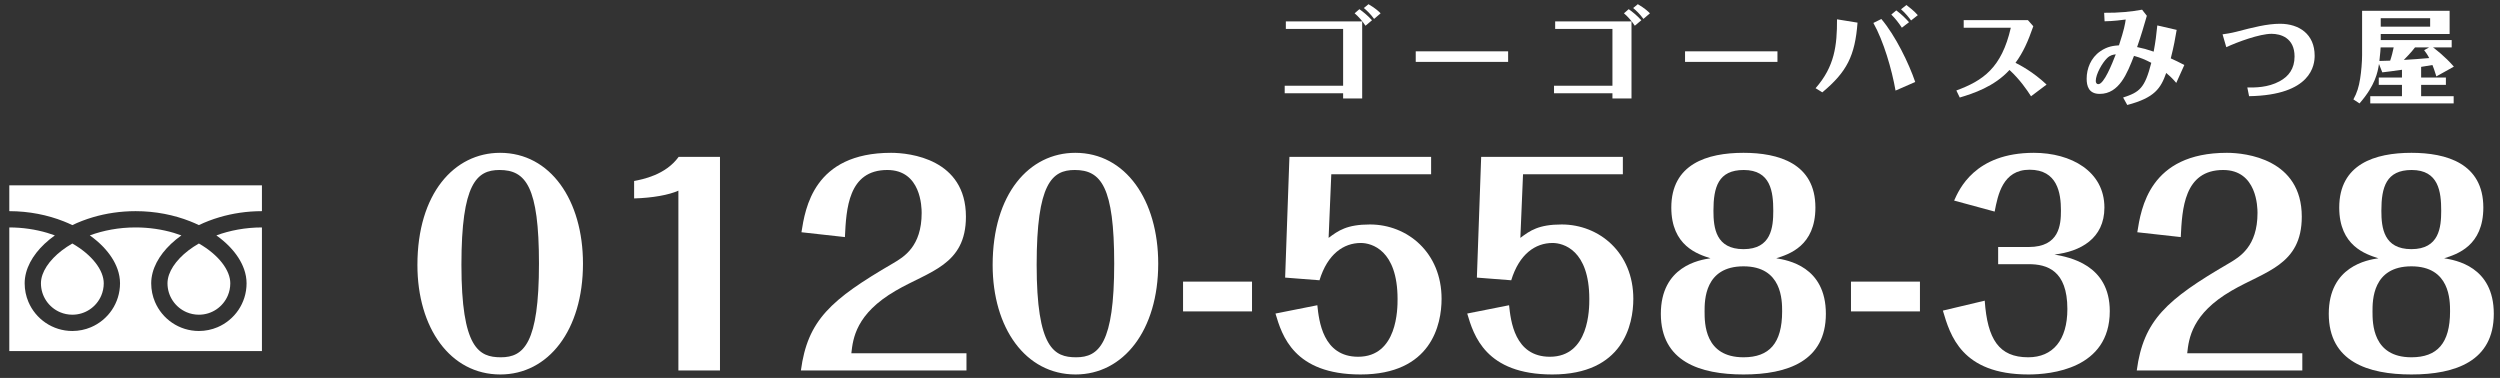
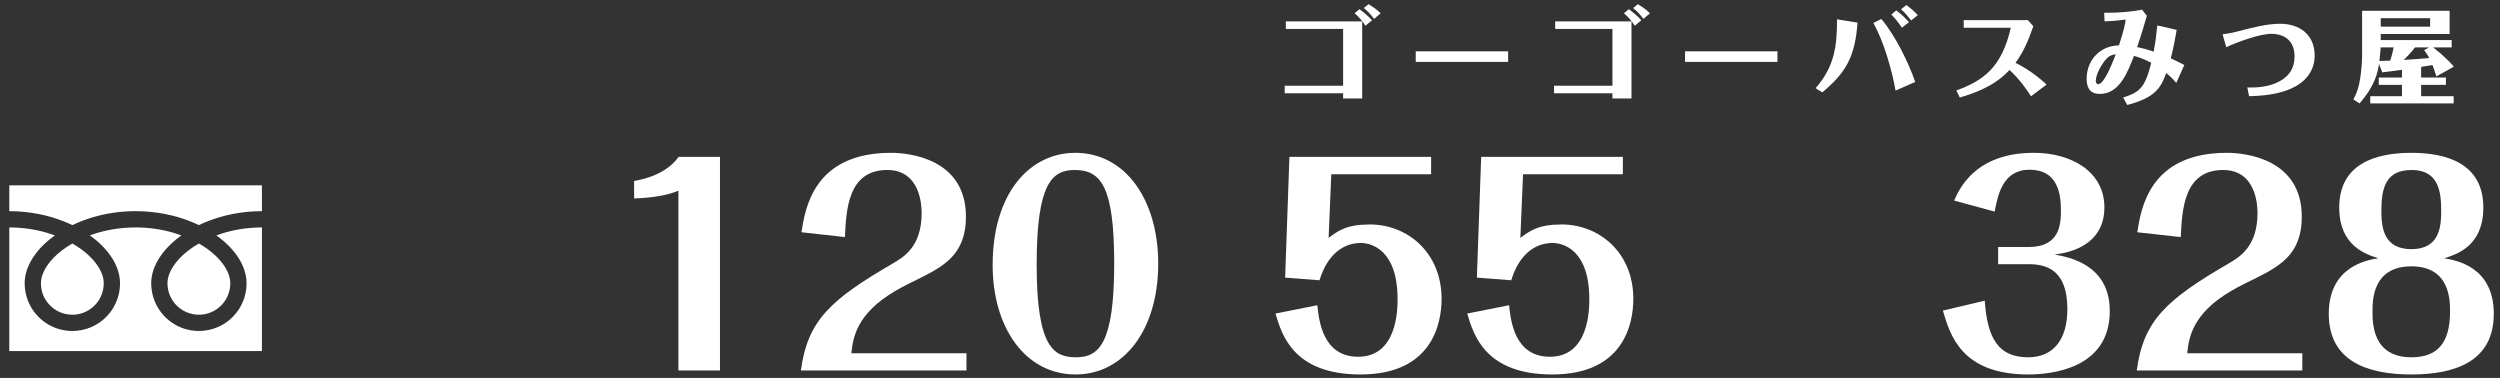
<svg xmlns="http://www.w3.org/2000/svg" width="258" height="39" viewBox="0 0 258 39" fill="none">
  <rect x="0" y="0" width="258" height="39" fill="#333333" stroke="none" />
  <path d="M252.237 26.654C253.4 26.848 257.36 27.485 257.36 32.386C257.36 37.26 253.428 38.645 248.858 38.645C244.372 38.645 240.329 37.315 240.329 32.386C240.329 27.485 244.317 26.82 245.452 26.654C244.151 26.238 241.409 25.38 241.409 21.42C241.409 16.934 245.092 15.771 248.858 15.771C252.458 15.771 256.28 16.851 256.28 21.42C256.28 25.38 253.566 26.238 252.237 26.654ZM248.858 25.712C251.738 25.712 251.932 23.441 251.932 21.752C251.932 19.814 251.683 17.543 248.886 17.543C246.255 17.543 245.757 19.315 245.757 21.752C245.757 23.524 246.006 25.712 248.858 25.712ZM248.858 36.872C251.517 36.872 252.846 35.432 252.846 32.137C252.846 31.001 252.846 27.485 248.858 27.485C244.843 27.485 244.843 31.001 244.843 32.137C244.843 33.355 244.843 36.872 248.858 36.872Z" fill="white" />
  <path d="M237.6 38.229H220.514C221.206 33.051 223.588 30.918 230.012 27.18C231.148 26.515 232.975 25.435 232.975 21.974C232.975 21.392 232.92 17.543 229.431 17.543C225.388 17.543 225.194 21.586 225.055 24.466L220.569 23.968C220.957 21.531 221.815 15.771 229.818 15.771C231.757 15.771 237.544 16.408 237.544 22.361C237.544 27.374 233.751 27.983 230.289 30.005C226.191 32.386 225.886 34.934 225.72 36.457H237.6V38.229Z" fill="white" />
  <path d="M206.209 25.491H209.365C212.55 25.491 212.689 23.165 212.689 21.724C212.689 19.924 212.329 17.515 209.449 17.515C206.679 17.515 206.181 20.118 205.849 21.835L201.667 20.7C202.165 19.592 203.772 15.771 209.892 15.771C213.741 15.771 217.175 17.681 217.175 21.42C217.175 24.632 214.682 25.961 212.024 26.266C213.519 26.543 217.729 27.291 217.729 32.109C217.729 38.091 211.609 38.645 209.338 38.645C202.415 38.645 201.252 34.574 200.504 32.054L204.824 31.029C205.101 35.017 206.292 36.872 209.31 36.872C211.858 36.872 213.353 35.1 213.353 31.888C213.353 27.9 211.249 27.263 209.365 27.263H206.209V25.491Z" fill="white" />
-   <path d="M191.021 32.137V29.063H198.138V32.137H191.021Z" fill="white" />
-   <path d="M183.307 26.654C184.47 26.848 188.43 27.485 188.43 32.386C188.43 37.26 184.498 38.645 179.929 38.645C175.442 38.645 171.399 37.315 171.399 32.386C171.399 27.485 175.387 26.82 176.522 26.654C175.221 26.238 172.479 25.38 172.479 21.42C172.479 16.934 176.162 15.771 179.929 15.771C183.529 15.771 187.35 16.851 187.35 21.42C187.35 25.38 184.636 26.238 183.307 26.654ZM179.929 25.712C182.809 25.712 183.002 23.441 183.002 21.752C183.002 19.814 182.753 17.543 179.956 17.543C177.326 17.543 176.827 19.315 176.827 21.752C176.827 23.524 177.076 25.712 179.929 25.712ZM179.929 36.872C182.587 36.872 183.916 35.432 183.916 32.137C183.916 31.001 183.916 27.485 179.929 27.485C175.913 27.485 175.913 31.001 175.913 32.137C175.913 33.355 175.913 36.872 179.929 36.872Z" fill="white" />
  <path d="M152.414 28.648L152.857 16.186H167.479V17.986H157.177L156.901 24.549C157.897 23.801 158.784 23.165 161.165 23.165C165.042 23.165 168.559 26.072 168.559 30.835C168.559 33.494 167.507 38.645 160.196 38.645C153.301 38.645 152.082 34.601 151.417 32.358L155.737 31.5C155.904 33.078 156.291 36.817 159.947 36.817C164.017 36.817 164.017 31.832 164.017 30.863C164.017 25.795 161.331 25.075 160.224 25.075C158.451 25.075 156.79 26.211 155.959 28.924L152.414 28.648Z" fill="white" />
  <path d="M132.626 28.648L133.069 16.186H147.691V17.986H137.389L137.112 24.549C138.109 23.801 138.996 23.165 141.377 23.165C145.254 23.165 148.771 26.072 148.771 30.835C148.771 33.494 147.719 38.645 140.408 38.645C133.512 38.645 132.294 34.601 131.629 32.358L135.949 31.5C136.116 33.078 136.503 36.817 140.159 36.817C144.229 36.817 144.229 31.832 144.229 30.863C144.229 25.795 141.543 25.075 140.436 25.075C138.663 25.075 137.002 26.211 136.171 28.924L132.626 28.648Z" fill="white" />
-   <path d="M122.091 32.137V29.063H129.208V32.137H122.091Z" fill="white" />
  <path d="M119.528 27.208C119.528 34.075 115.955 38.645 110.998 38.645C105.82 38.645 102.441 33.826 102.441 27.346C102.441 19.98 106.235 15.771 110.971 15.771C116.177 15.771 119.528 20.672 119.528 27.208ZM114.986 27.208C114.986 19.26 113.629 17.543 110.915 17.543C108.561 17.543 106.983 18.928 106.983 27.318C106.983 35.931 108.783 36.872 111.054 36.872C113.408 36.872 114.986 35.46 114.986 27.208Z" fill="white" />
  <path d="M99.74 38.229H82.653C83.346 33.051 85.727 30.918 92.152 27.18C93.287 26.515 95.115 25.435 95.115 21.974C95.115 21.392 95.059 17.543 91.57 17.543C87.527 17.543 87.333 21.586 87.195 24.466L82.709 23.968C83.096 21.531 83.955 15.771 91.958 15.771C93.896 15.771 99.684 16.408 99.684 22.361C99.684 27.374 95.89 27.983 92.429 30.005C88.33 32.386 88.026 34.934 87.859 36.457H99.74V38.229Z" fill="white" />
  <path d="M70.01 38.229V19.675C69.041 20.118 67.352 20.423 65.441 20.478V18.678C66.299 18.512 68.681 18.069 70.038 16.186H74.302V38.229H70.01Z" fill="white" />
-   <path d="M60.163 27.208C60.163 34.075 56.591 38.645 51.634 38.645C46.456 38.645 43.077 33.826 43.077 27.346C43.077 19.98 46.871 15.771 51.606 15.771C56.812 15.771 60.163 20.672 60.163 27.208ZM55.622 27.208C55.622 19.26 54.265 17.543 51.551 17.543C49.197 17.543 47.619 18.928 47.619 27.318C47.619 35.931 49.419 36.872 51.69 36.872C54.043 36.872 55.622 35.46 55.622 27.208Z" fill="white" />
  <path d="M249.861 6.9V8.001H252.416V8.76H249.861V9.925H253.218V10.674H244.612V9.925H247.883V8.76H245.489V8.001H247.883V7.2C247.317 7.274 246.098 7.456 245.852 7.467L245.51 6.601C245.382 7.445 245.136 8.803 243.5 10.674L242.87 10.257C243.244 9.583 243.436 8.953 243.564 8.13C243.682 7.403 243.768 6.398 243.768 5.692V1.117H252.801V3.511H245.692V4.132H253.014V4.891H251.09C251.272 5.029 252.32 5.81 253.239 6.879L251.432 7.884C251.229 7.221 251.122 6.943 251.026 6.708C250.834 6.751 250.021 6.868 249.861 6.9ZM250.171 5.179L250.684 4.891H249.23C249.07 5.104 248.856 5.382 248.076 6.184C248.738 6.152 249.946 6.056 250.695 5.992C250.492 5.596 250.321 5.382 250.171 5.179ZM247.028 4.891H245.681C245.67 5.083 245.649 5.468 245.553 6.291C246.077 6.28 246.13 6.28 246.665 6.259C246.825 5.799 246.943 5.307 247.028 4.891ZM250.791 1.876H245.692V2.753H250.791V1.876Z" fill="white" />
  <path d="M232.105 9.926L231.923 9.028C232.703 9.038 234.04 9.049 235.258 8.386C236.188 7.884 236.798 7.093 236.798 5.831C236.798 3.886 235.344 3.49 234.425 3.49C233.195 3.49 230.929 4.324 229.753 4.869L229.368 3.544C229.667 3.501 230.202 3.426 230.79 3.276C232.511 2.827 233.965 2.453 235.301 2.453C237.268 2.453 238.872 3.522 238.872 5.746C238.872 6.676 238.572 9.819 232.105 9.926Z" fill="white" />
  <path d="M217.192 2.197L217.149 1.32C218.657 1.341 220.046 1.192 221.062 0.999L221.554 1.63C221.244 2.699 221.008 3.533 220.549 4.858C221.169 4.987 221.543 5.083 222.259 5.329C222.452 4.271 222.537 3.629 222.633 2.624L224.632 3.084C224.483 3.961 224.344 4.773 224.023 6.024C224.558 6.27 224.793 6.376 225.423 6.708L224.59 8.557C224.258 8.162 224.044 7.948 223.553 7.531C222.986 9.113 222.377 10.086 219.533 10.834L219.106 10.065C220.795 9.509 221.34 9.124 222.013 6.483C221.372 6.152 220.923 5.96 220.228 5.767C219.533 7.552 218.71 9.69 216.69 9.69C215.546 9.69 215.343 8.867 215.343 8.119C215.343 7.082 215.77 5.97 216.743 5.297C217.491 4.773 218.133 4.72 218.678 4.677C219.223 3.02 219.309 2.464 219.373 2.015C219.042 2.058 218.122 2.186 217.192 2.197ZM218.347 5.607C218.079 5.639 217.78 5.682 217.449 6.002C216.957 6.483 216.283 7.649 216.283 8.354C216.283 8.525 216.358 8.685 216.551 8.685C217.128 8.685 217.951 6.633 218.347 5.607Z" fill="white" />
  <path d="M211.206 8.728L209.602 9.936C209.174 9.263 208.437 8.194 207.379 7.221C205.796 8.953 203.605 9.658 202.247 10.065L201.895 9.338C204.642 8.322 206.566 7.018 207.517 2.859H202.654V2.079H209.281L209.837 2.71C209.281 4.303 208.79 5.404 207.999 6.483C208.426 6.697 209.805 7.403 211.206 8.728Z" fill="white" />
  <path d="M197.01 2.293L196.272 2.859C195.983 2.41 195.588 1.897 195.182 1.502L195.695 1.074C196.24 1.47 196.71 1.951 197.01 2.293ZM188.062 9.53L187.367 9.102C189.334 6.868 189.591 4.687 189.58 1.994L191.697 2.336C191.44 5.756 190.596 7.424 188.062 9.53ZM197.918 1.566L197.223 2.111C197.042 1.865 196.646 1.352 196.186 0.957L196.742 0.518C197.052 0.753 197.544 1.138 197.918 1.566ZM197.651 8.461L195.62 9.348C195.235 7.146 194.38 4.228 193.332 2.368L194.155 1.961C195.62 3.693 196.999 6.547 197.651 8.461Z" fill="white" />
  <path d="M183.433 5.297V6.387H173.897V5.297H183.433Z" fill="white" />
  <path d="M168.371 2.207V10.161H166.404V9.626H160.375V8.846H166.404V2.988H160.493V2.207H168.371ZM170.274 1.374L169.6 1.951C169.237 1.448 168.852 1.085 168.542 0.828L169.023 0.433C169.772 0.871 170.103 1.203 170.274 1.374ZM169.387 2.09L168.713 2.656C168.414 2.186 167.944 1.662 167.591 1.374L168.082 0.946C168.457 1.213 168.916 1.577 169.387 2.09Z" fill="white" />
  <path d="M155.639 5.297V6.387H146.104V5.297H155.639Z" fill="white" />
  <path d="M140.577 2.207V10.161H138.61V9.626H132.581V8.846H138.61V2.988H132.699V2.207H140.577ZM142.48 1.374L141.807 1.951C141.443 1.448 141.058 1.085 140.748 0.828L141.229 0.433C141.978 0.871 142.309 1.203 142.48 1.374ZM141.593 2.09L140.919 2.656C140.62 2.186 140.15 1.662 139.797 1.374L140.289 0.946C140.663 1.213 141.122 1.577 141.593 2.09Z" fill="white" />
  <path d="M0.96 19.124V21.791C3.013 21.794 4.92 22.188 6.568 22.839C6.877 22.961 7.176 23.092 7.466 23.231C8.126 22.914 8.836 22.641 9.588 22.418C10.939 22.02 12.425 21.791 13.995 21.791C16.057 21.791 17.973 22.186 19.627 22.839C19.936 22.961 20.236 23.092 20.525 23.231C21.185 22.914 21.895 22.641 22.648 22.418C23.991 22.022 25.469 21.793 27.031 21.791V19.124H0.96Z" fill="white" />
  <path d="M17.285 29.237C17.285 29.911 17.488 30.53 17.838 31.048C18.187 31.566 18.684 31.978 19.264 32.223C19.651 32.387 20.076 32.477 20.525 32.478C21.2 32.477 21.819 32.275 22.337 31.925C22.854 31.575 23.267 31.079 23.512 30.498C23.675 30.111 23.766 29.687 23.766 29.237C23.766 28.916 23.699 28.575 23.558 28.218C23.417 27.861 23.202 27.489 22.913 27.119C22.363 26.412 21.546 25.715 20.525 25.129C19.742 25.579 19.078 26.092 18.564 26.628C18.017 27.196 17.642 27.787 17.448 28.336C17.338 28.651 17.285 28.951 17.285 29.237Z" fill="white" />
  <path d="M23.697 25.463C24.377 26.171 24.893 26.948 25.187 27.777C25.354 28.251 25.446 28.742 25.446 29.237C25.447 30.253 25.136 31.204 24.605 31.989C24.075 32.774 23.325 33.397 22.441 33.771C21.852 34.02 21.203 34.158 20.525 34.158C19.509 34.158 18.557 33.848 17.773 33.317C16.988 32.786 16.365 32.037 15.991 31.153C15.742 30.564 15.604 29.914 15.604 29.237C15.604 28.494 15.812 27.763 16.168 27.08C16.526 26.395 17.032 25.753 17.655 25.164C17.979 24.859 18.335 24.568 18.72 24.293C18.463 24.198 18.199 24.11 17.927 24.029C16.73 23.677 15.402 23.471 13.995 23.471C12.271 23.47 10.662 23.781 9.27 24.292C9.779 24.655 10.238 25.048 10.638 25.463C11.318 26.171 11.834 26.948 12.128 27.777C12.295 28.251 12.387 28.742 12.387 29.237C12.387 30.253 12.077 31.204 11.546 31.989C11.016 32.774 10.266 33.397 9.382 33.771C8.793 34.02 8.143 34.158 7.466 34.158C6.45 34.158 5.498 33.848 4.714 33.317C3.929 32.786 3.306 32.037 2.932 31.153C2.682 30.564 2.545 29.914 2.545 29.237C2.545 28.494 2.753 27.763 3.109 27.08C3.466 26.395 3.972 25.753 4.596 25.164C4.92 24.859 5.276 24.568 5.661 24.293C5.403 24.198 5.14 24.11 4.868 24.029C3.678 23.679 2.358 23.473 0.96 23.471V36.229H27.031V23.471C25.315 23.473 23.715 23.784 22.329 24.292C22.838 24.655 23.297 25.048 23.697 25.463Z" fill="white" />
  <path d="M4.225 29.237C4.226 29.911 4.428 30.53 4.778 31.048C5.128 31.566 5.624 31.978 6.205 32.223C6.592 32.387 7.016 32.477 7.466 32.478C8.14 32.477 8.759 32.275 9.277 31.925C9.795 31.575 10.207 31.079 10.452 30.498C10.616 30.111 10.707 29.687 10.707 29.237C10.707 28.916 10.639 28.575 10.499 28.218C10.358 27.861 10.142 27.489 9.854 27.119C9.304 26.412 8.487 25.715 7.466 25.129C6.683 25.579 6.019 26.092 5.505 26.628C4.958 27.196 4.582 27.787 4.389 28.336C4.278 28.651 4.225 28.951 4.225 29.237Z" fill="white" />
</svg>